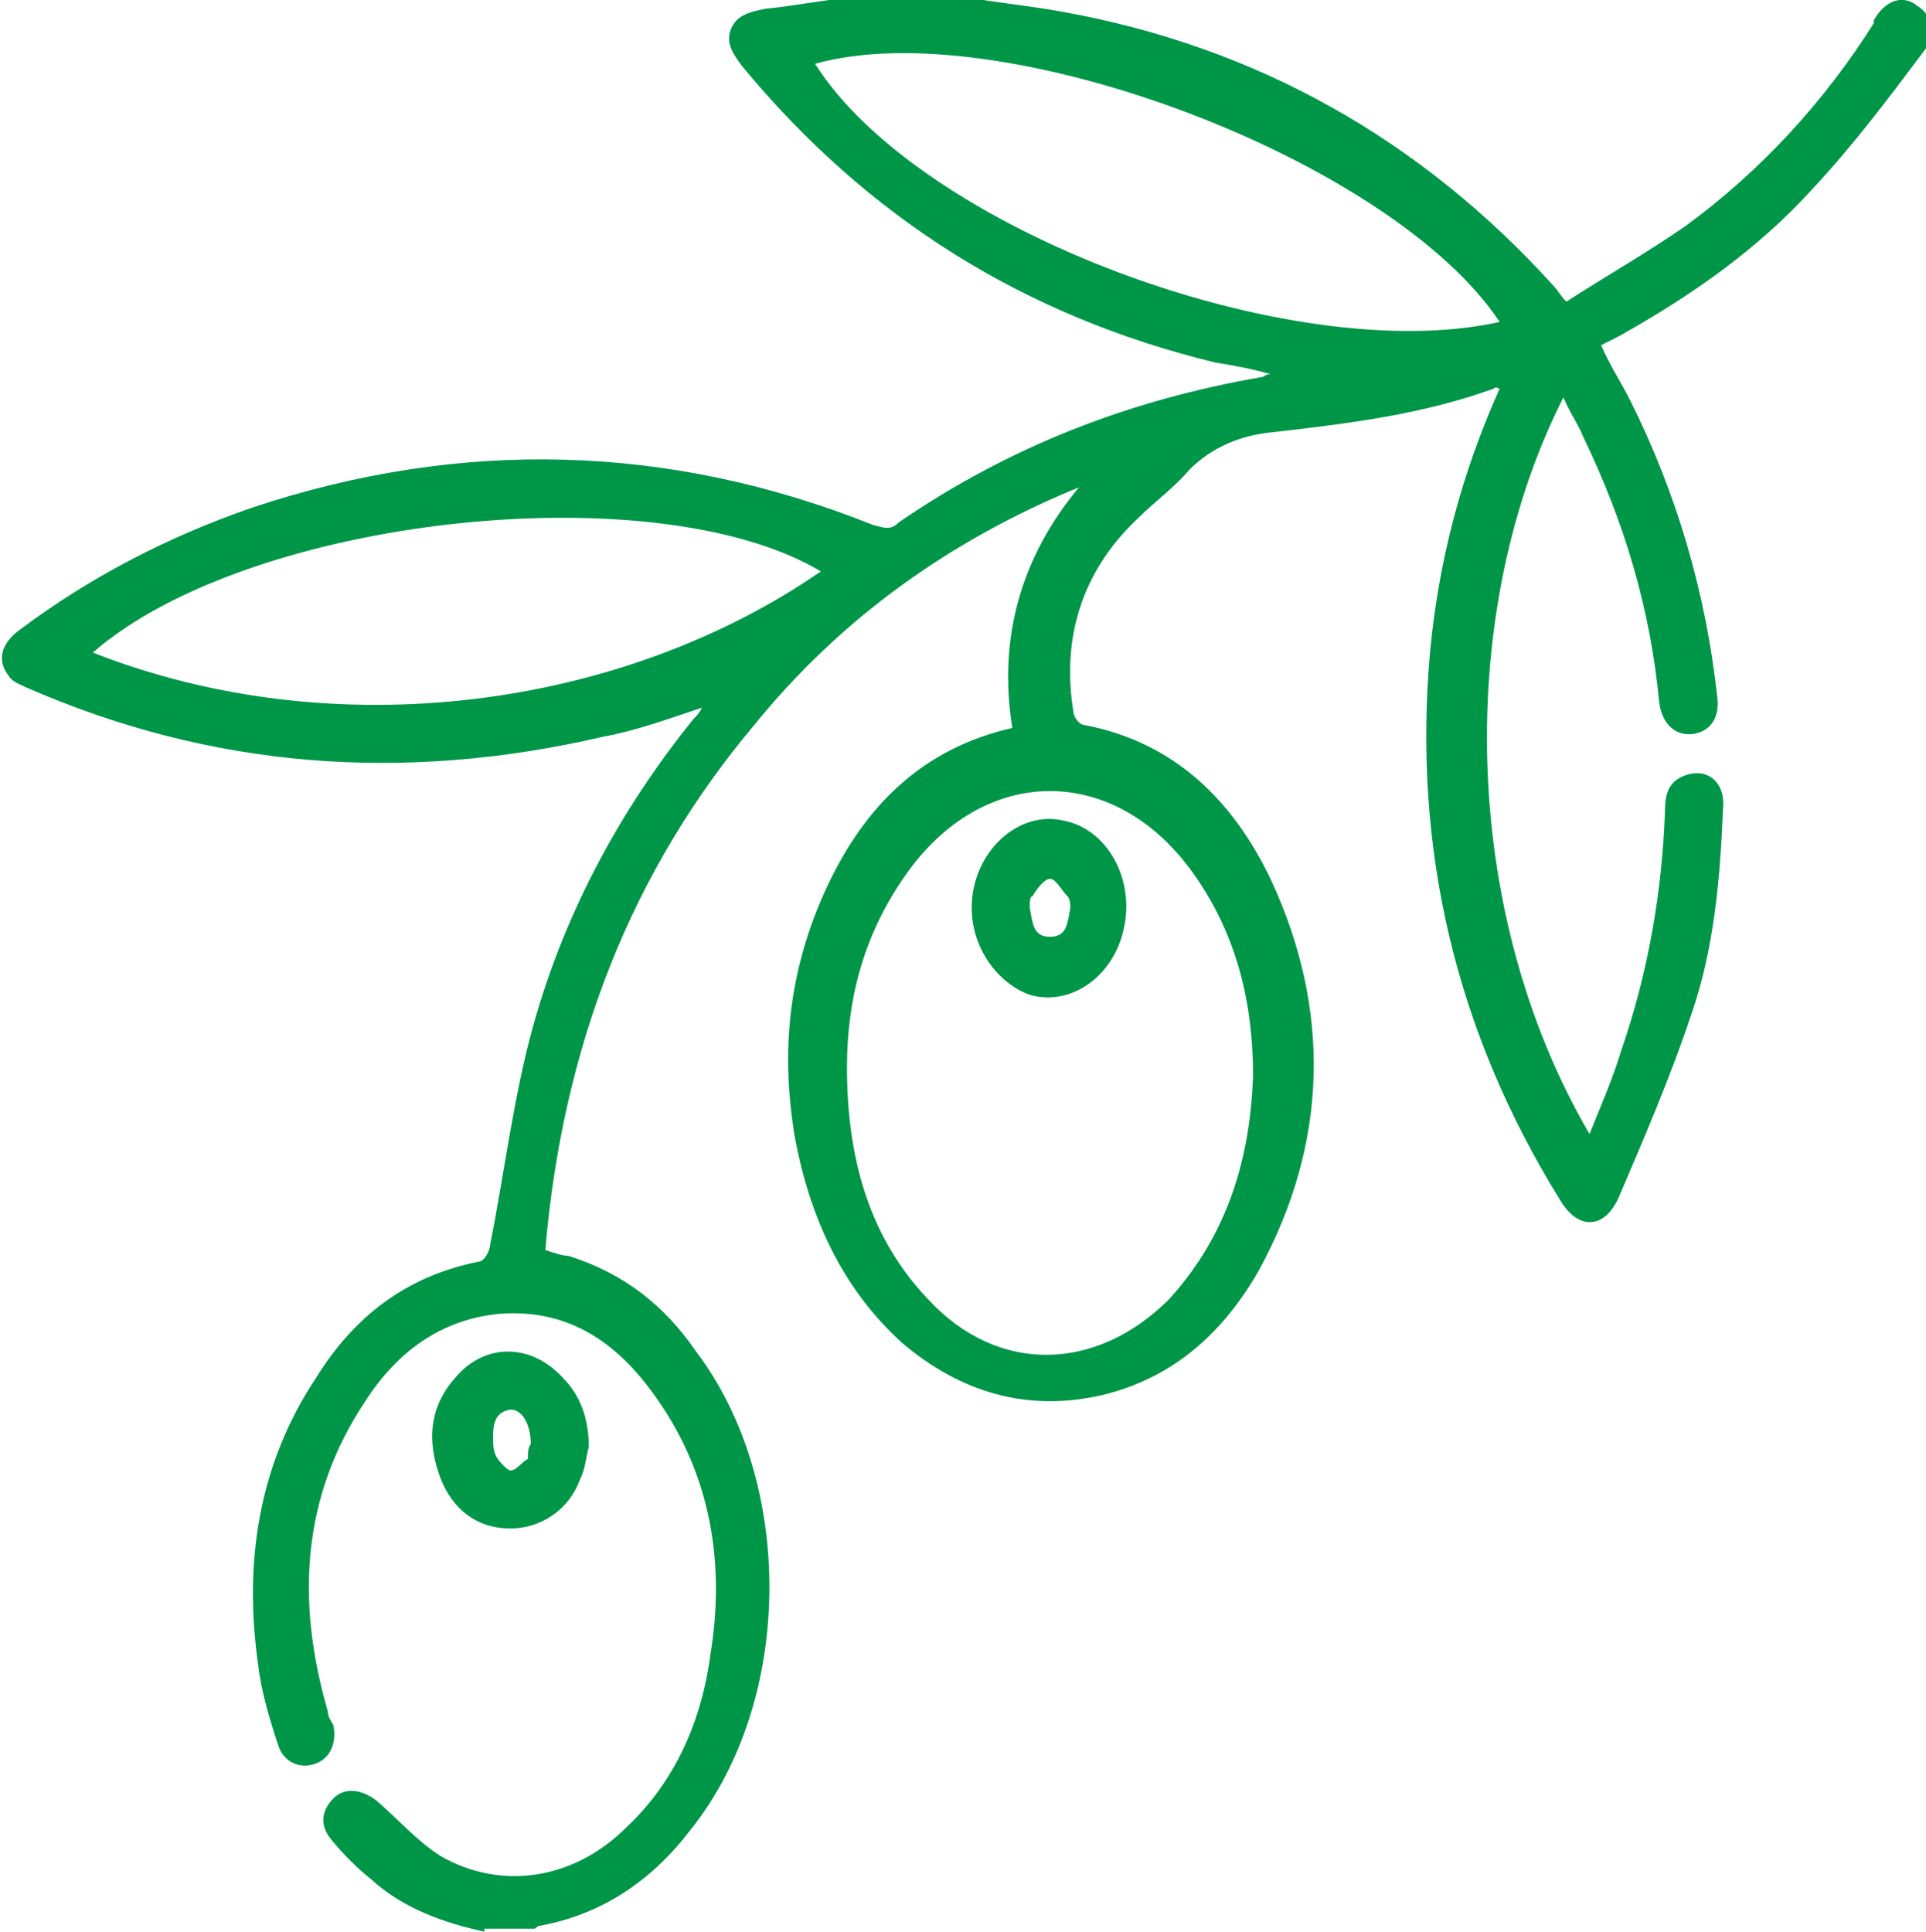
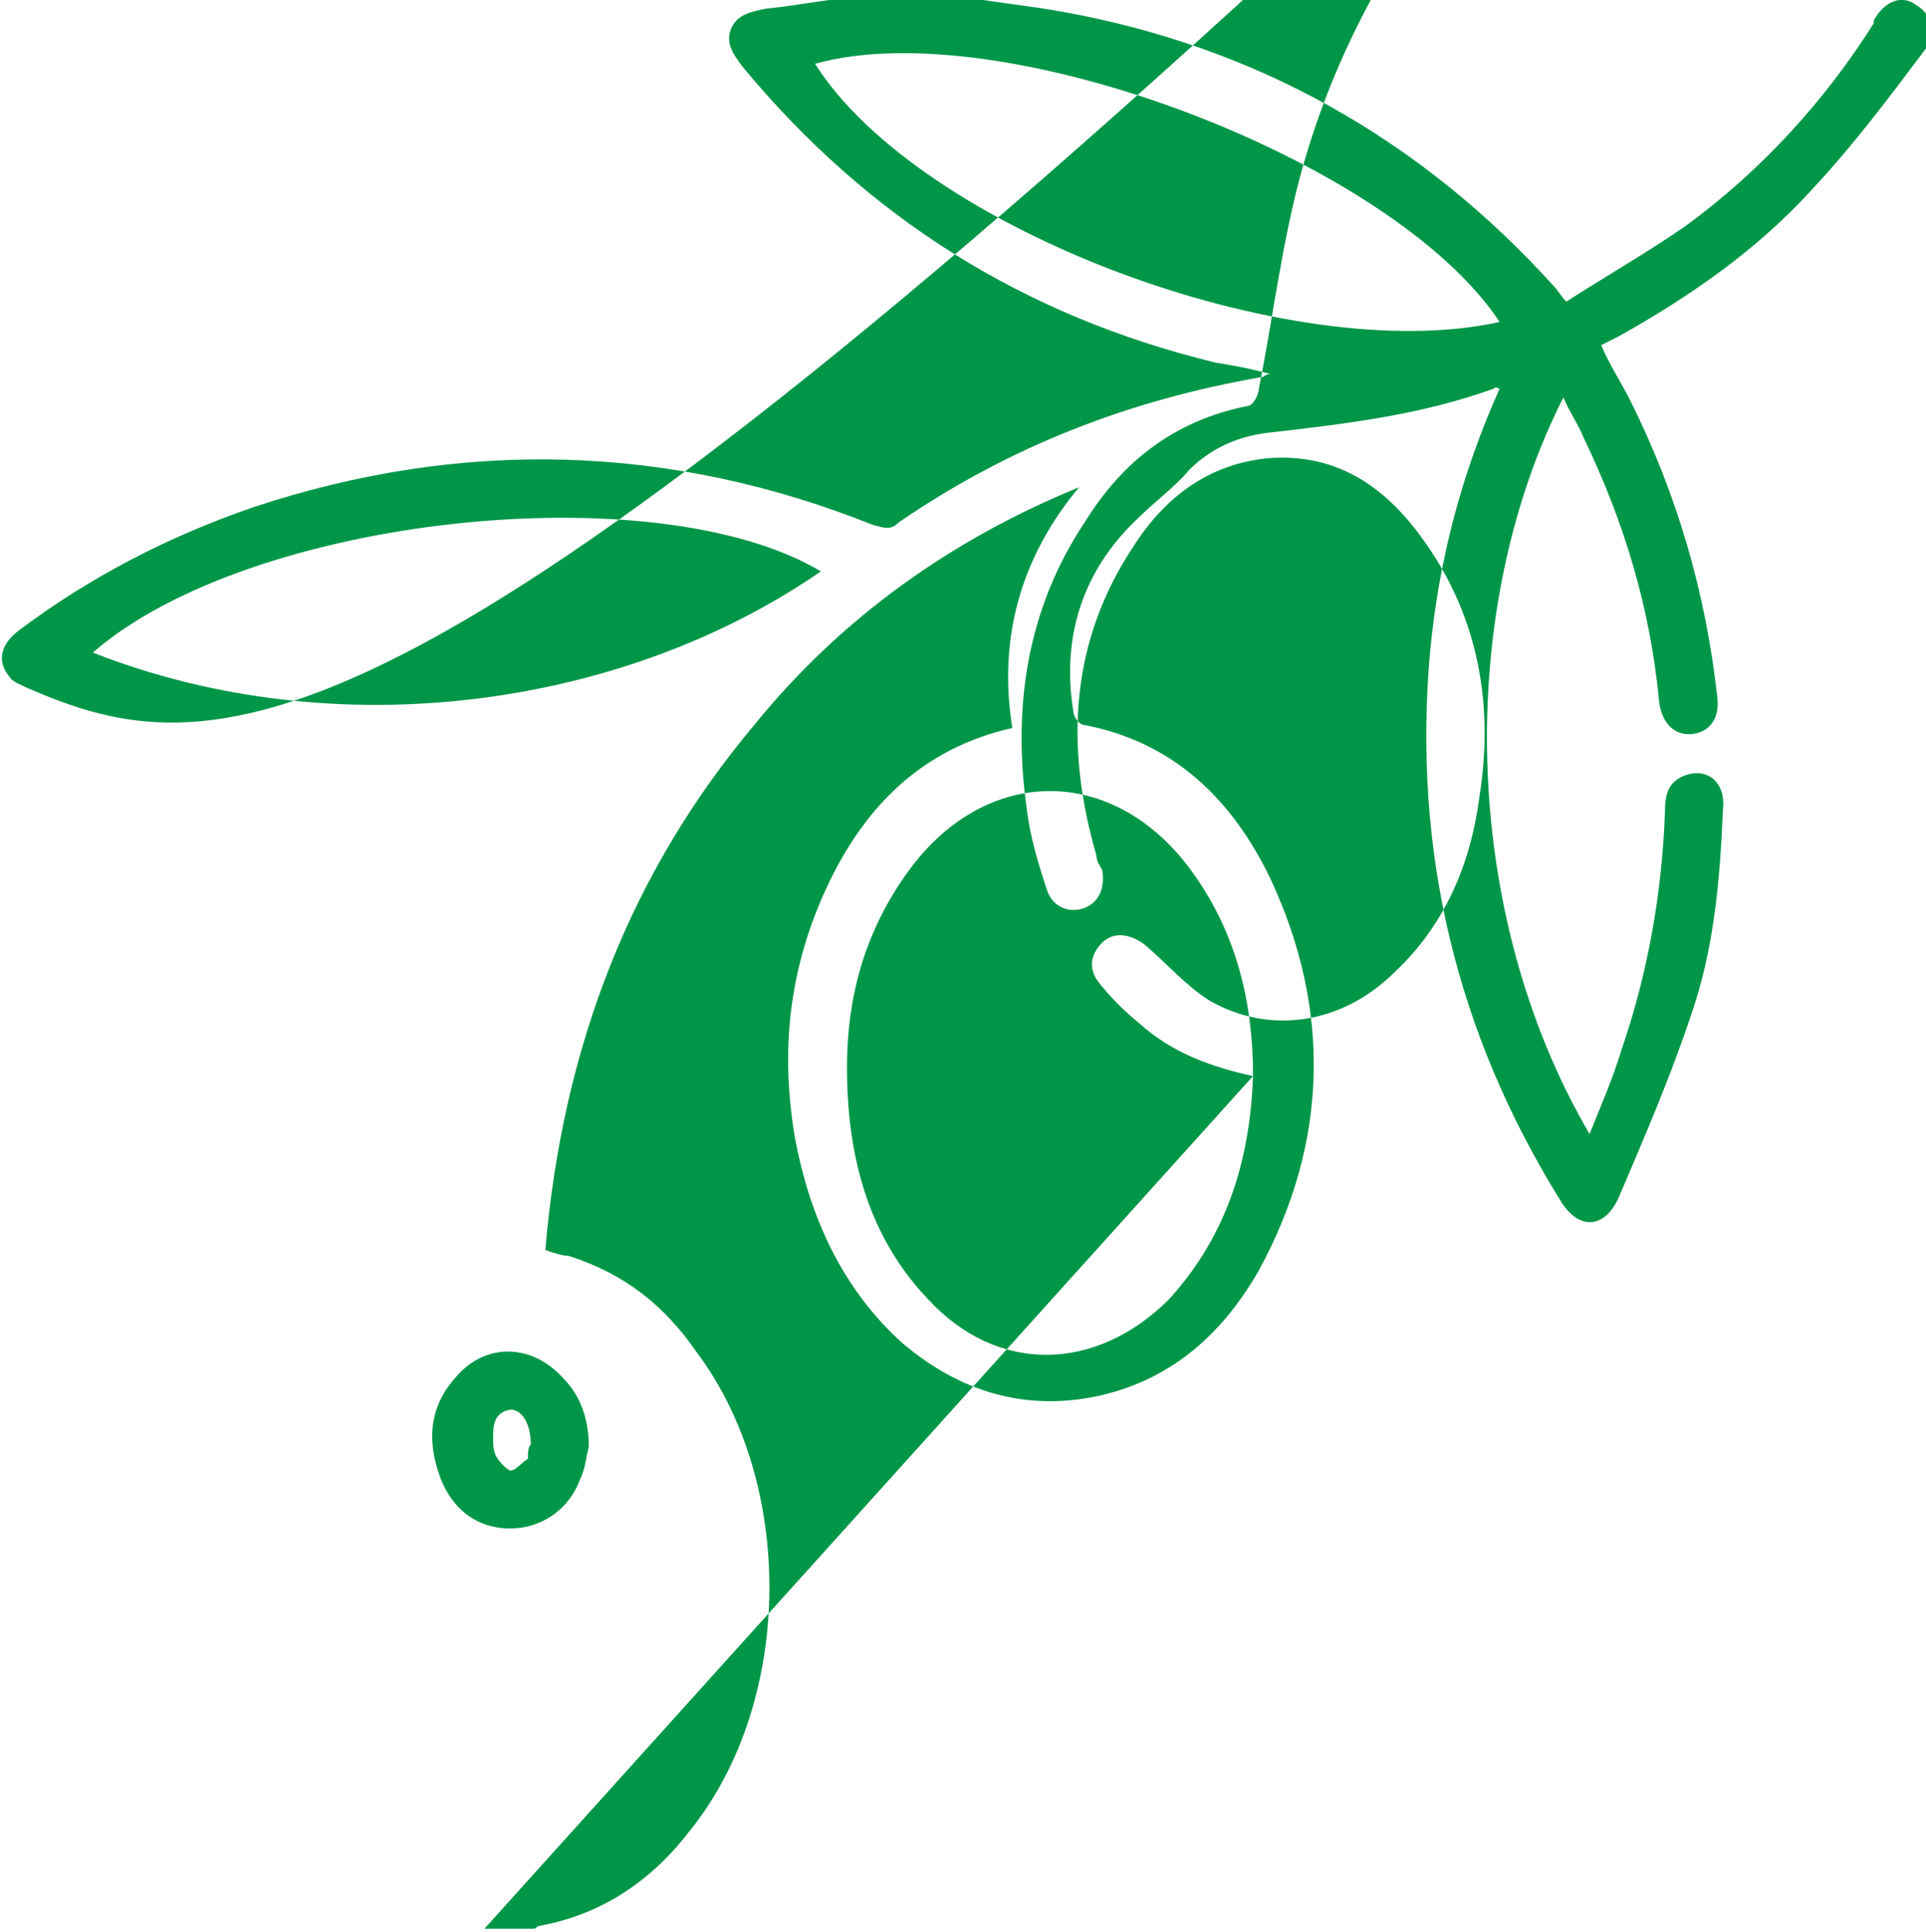
<svg xmlns="http://www.w3.org/2000/svg" version="1.1" id="Warstwa_1" x="0px" y="0px" viewBox="0 0 66.4 66.6" style="enable-background:new 0 0 66.4 66.6;" xml:space="preserve">
  <style type="text/css">
	.st0{fill:#009648;}
</style>
  <g>
-     <path class="st0" d="M28.1,2.2c3.6,5.7,16.4,10.5,23.6,8.9C48,5.5,34.5,0.4,28.1,2.2 M3.2,22.5c8.4,3.3,18.3,1.9,25.1-2.8   C22.6,16.3,8.6,17.8,3.2,22.5 M43.2,37.1c0-2.6-0.6-4.9-2-6.9c-2.7-3.9-7.3-3.9-10,0c-1.4,2-2,4.2-2,6.6c0,3,0.7,5.8,2.8,8   c2.4,2.6,5.8,2.5,8.3,0C42.4,42.5,43.1,39.8,43.2,37.1 M16.7,66.6c-1.4-0.3-2.8-0.8-3.9-1.8c-0.5-0.4-1-0.9-1.4-1.4   c-0.4-0.5-0.3-1,0.1-1.4c0.4-0.4,1-0.3,1.5,0.1c0.7,0.6,1.4,1.4,2.2,1.9c2.1,1.2,4.6,0.8,6.4-1c1.7-1.6,2.6-3.7,2.9-6   c0.5-3.1,0-6.1-1.8-8.7c-1.3-1.9-3-3.2-5.5-3c-2,0.2-3.5,1.3-4.6,3c-2.2,3.3-2.4,6.9-1.3,10.7c0,0.2,0.1,0.3,0.2,0.5   c0.1,0.6-0.1,1.1-0.6,1.3c-0.5,0.2-1.1,0-1.3-0.6c-0.3-0.9-0.6-1.9-0.7-2.8c-0.5-3.5,0-6.9,2-9.9c1.3-2.1,3.1-3.5,5.6-4   c0.2,0,0.4-0.4,0.4-0.6c0.5-2.5,0.8-5.1,1.5-7.6c1.1-3.9,3-7.4,5.5-10.5c0.1-0.1,0.2-0.2,0.3-0.4c-1.2,0.4-2.3,0.8-3.4,1   C13.9,27,7.3,26.5,0.9,23.7c-0.2-0.1-0.5-0.2-0.6-0.4c-0.4-0.5-0.3-1.1,0.4-1.6c2.4-1.8,5.1-3.2,8-4.2c7.2-2.4,14.4-2.2,21.4,0.6   c0.4,0.1,0.6,0.2,0.9-0.1c3.8-2.6,7.9-4.2,12.5-5c0.1,0,0.1-0.1,0.3-0.1c-0.7-0.2-1.3-0.3-1.9-0.4c-6.6-1.6-12-5-16.3-10.2   c-0.3-0.4-0.6-0.8-0.4-1.3c0.2-0.5,0.7-0.6,1.2-0.7c1-0.1,2-0.3,3-0.4h3.9c1.1,0.2,2.2,0.3,3.3,0.5c6.7,1.2,12.4,4.4,17,9.5   c0.1,0.1,0.2,0.3,0.4,0.5c1.4-0.9,2.8-1.7,4.1-2.6c2.6-1.9,4.8-4.3,6.5-7c0,0,0,0,0-0.1c0.4-0.7,1-0.9,1.5-0.5   c0.5,0.3,0.7,1,0.2,1.6c-1.2,1.6-2.4,3.2-3.8,4.7c-1.9,2.1-4.2,3.7-6.7,5.1c-0.2,0.1-0.4,0.2-0.6,0.3c0.3,0.7,0.7,1.3,1,1.9   c1.6,3.2,2.6,6.6,3,10.2c0.1,0.7-0.2,1.2-0.8,1.3c-0.6,0.1-1.1-0.3-1.2-1.1c-0.3-3.2-1.2-6.2-2.6-9.1c-0.2-0.5-0.5-0.9-0.7-1.4   c-3.7,7.3-3.6,17.7,0.9,25.4c0.4-1,0.8-1.9,1.1-2.9c0.9-2.6,1.4-5.4,1.5-8.2c0-0.6,0.1-1.1,0.8-1.3c0.7-0.2,1.3,0.3,1.2,1.2   c-0.1,2.4-0.3,4.8-1.1,7.1c-0.7,2.1-1.6,4.2-2.5,6.3c-0.5,1.1-1.4,1.1-2,0.1c-3.6-5.8-5.1-12.1-4.5-18.9c0.3-3.2,1.1-6.2,2.4-9.1   c-0.1,0-0.1-0.1-0.2,0c-2.5,0.9-5,1.2-7.6,1.5c-1.1,0.1-2.1,0.5-2.9,1.3c-0.5,0.6-1.2,1.1-1.8,1.7c-1.9,1.8-2.6,4.1-2.2,6.6   c0,0.2,0.2,0.5,0.4,0.5c3.1,0.6,5.1,2.6,6.4,5.3c2.1,4.5,2,9.1-0.4,13.5c-1.2,2.1-2.9,3.7-5.4,4.3c-2.6,0.6-4.9-0.1-6.9-1.8   c-2.1-1.9-3.2-4.4-3.7-7.1c-0.5-3-0.2-5.8,1.1-8.6c1.3-2.8,3.3-4.8,6.4-5.5c-0.5-3.1,0.3-5.9,2.3-8.3c-4.4,1.8-8.2,4.5-11.2,8.2   c-4.2,5-6.6,11-7.2,18.1c0.3,0.1,0.6,0.2,0.8,0.2c1.9,0.6,3.3,1.7,4.4,3.3c3.4,4.5,3.4,12-0.2,16.5c-1.3,1.7-3,2.9-5.2,3.3   c-0.1,0-0.1,0.1-0.2,0.1H16.7z" />
+     <path class="st0" d="M28.1,2.2c3.6,5.7,16.4,10.5,23.6,8.9C48,5.5,34.5,0.4,28.1,2.2 M3.2,22.5c8.4,3.3,18.3,1.9,25.1-2.8   C22.6,16.3,8.6,17.8,3.2,22.5 M43.2,37.1c0-2.6-0.6-4.9-2-6.9c-2.7-3.9-7.3-3.9-10,0c-1.4,2-2,4.2-2,6.6c0,3,0.7,5.8,2.8,8   c2.4,2.6,5.8,2.5,8.3,0C42.4,42.5,43.1,39.8,43.2,37.1 c-1.4-0.3-2.8-0.8-3.9-1.8c-0.5-0.4-1-0.9-1.4-1.4   c-0.4-0.5-0.3-1,0.1-1.4c0.4-0.4,1-0.3,1.5,0.1c0.7,0.6,1.4,1.4,2.2,1.9c2.1,1.2,4.6,0.8,6.4-1c1.7-1.6,2.6-3.7,2.9-6   c0.5-3.1,0-6.1-1.8-8.7c-1.3-1.9-3-3.2-5.5-3c-2,0.2-3.5,1.3-4.6,3c-2.2,3.3-2.4,6.9-1.3,10.7c0,0.2,0.1,0.3,0.2,0.5   c0.1,0.6-0.1,1.1-0.6,1.3c-0.5,0.2-1.1,0-1.3-0.6c-0.3-0.9-0.6-1.9-0.7-2.8c-0.5-3.5,0-6.9,2-9.9c1.3-2.1,3.1-3.5,5.6-4   c0.2,0,0.4-0.4,0.4-0.6c0.5-2.5,0.8-5.1,1.5-7.6c1.1-3.9,3-7.4,5.5-10.5c0.1-0.1,0.2-0.2,0.3-0.4c-1.2,0.4-2.3,0.8-3.4,1   C13.9,27,7.3,26.5,0.9,23.7c-0.2-0.1-0.5-0.2-0.6-0.4c-0.4-0.5-0.3-1.1,0.4-1.6c2.4-1.8,5.1-3.2,8-4.2c7.2-2.4,14.4-2.2,21.4,0.6   c0.4,0.1,0.6,0.2,0.9-0.1c3.8-2.6,7.9-4.2,12.5-5c0.1,0,0.1-0.1,0.3-0.1c-0.7-0.2-1.3-0.3-1.9-0.4c-6.6-1.6-12-5-16.3-10.2   c-0.3-0.4-0.6-0.8-0.4-1.3c0.2-0.5,0.7-0.6,1.2-0.7c1-0.1,2-0.3,3-0.4h3.9c1.1,0.2,2.2,0.3,3.3,0.5c6.7,1.2,12.4,4.4,17,9.5   c0.1,0.1,0.2,0.3,0.4,0.5c1.4-0.9,2.8-1.7,4.1-2.6c2.6-1.9,4.8-4.3,6.5-7c0,0,0,0,0-0.1c0.4-0.7,1-0.9,1.5-0.5   c0.5,0.3,0.7,1,0.2,1.6c-1.2,1.6-2.4,3.2-3.8,4.7c-1.9,2.1-4.2,3.7-6.7,5.1c-0.2,0.1-0.4,0.2-0.6,0.3c0.3,0.7,0.7,1.3,1,1.9   c1.6,3.2,2.6,6.6,3,10.2c0.1,0.7-0.2,1.2-0.8,1.3c-0.6,0.1-1.1-0.3-1.2-1.1c-0.3-3.2-1.2-6.2-2.6-9.1c-0.2-0.5-0.5-0.9-0.7-1.4   c-3.7,7.3-3.6,17.7,0.9,25.4c0.4-1,0.8-1.9,1.1-2.9c0.9-2.6,1.4-5.4,1.5-8.2c0-0.6,0.1-1.1,0.8-1.3c0.7-0.2,1.3,0.3,1.2,1.2   c-0.1,2.4-0.3,4.8-1.1,7.1c-0.7,2.1-1.6,4.2-2.5,6.3c-0.5,1.1-1.4,1.1-2,0.1c-3.6-5.8-5.1-12.1-4.5-18.9c0.3-3.2,1.1-6.2,2.4-9.1   c-0.1,0-0.1-0.1-0.2,0c-2.5,0.9-5,1.2-7.6,1.5c-1.1,0.1-2.1,0.5-2.9,1.3c-0.5,0.6-1.2,1.1-1.8,1.7c-1.9,1.8-2.6,4.1-2.2,6.6   c0,0.2,0.2,0.5,0.4,0.5c3.1,0.6,5.1,2.6,6.4,5.3c2.1,4.5,2,9.1-0.4,13.5c-1.2,2.1-2.9,3.7-5.4,4.3c-2.6,0.6-4.9-0.1-6.9-1.8   c-2.1-1.9-3.2-4.4-3.7-7.1c-0.5-3-0.2-5.8,1.1-8.6c1.3-2.8,3.3-4.8,6.4-5.5c-0.5-3.1,0.3-5.9,2.3-8.3c-4.4,1.8-8.2,4.5-11.2,8.2   c-4.2,5-6.6,11-7.2,18.1c0.3,0.1,0.6,0.2,0.8,0.2c1.9,0.6,3.3,1.7,4.4,3.3c3.4,4.5,3.4,12-0.2,16.5c-1.3,1.7-3,2.9-5.2,3.3   c-0.1,0-0.1,0.1-0.2,0.1H16.7z" />
    <path class="st0" d="M18.3,49.8c0-0.7-0.3-1.2-0.7-1.2c-0.6,0.1-0.6,0.6-0.6,1c0,0.2,0,0.4,0.1,0.6c0.1,0.2,0.4,0.5,0.5,0.5   c0.2,0,0.4-0.3,0.6-0.4C18.2,50.1,18.2,49.9,18.3,49.8 M20.3,49.9c-0.1,0.3-0.1,0.7-0.3,1.1c-0.4,1.1-1.4,1.7-2.4,1.7   c-1.2,0-2-0.7-2.4-1.7c-0.5-1.3-0.4-2.5,0.5-3.5c1-1.2,2.6-1.2,3.7,0C20,48.1,20.3,48.9,20.3,49.9" />
-     <path class="st0" d="M35.5,31.3c0.1,0.5,0.1,1,0.7,1c0.6,0,0.6-0.5,0.7-1c0-0.1,0-0.3-0.1-0.4c-0.2-0.2-0.4-0.6-0.6-0.6   c-0.2,0-0.5,0.4-0.6,0.6C35.5,30.9,35.5,31.1,35.5,31.3 M33.5,31.3c0-1.9,1.6-3.4,3.2-3c1.5,0.3,2.5,2.1,2,3.9   c-0.4,1.5-1.8,2.5-3.2,2.1C34.4,33.9,33.5,32.7,33.5,31.3" />
  </g>
</svg>